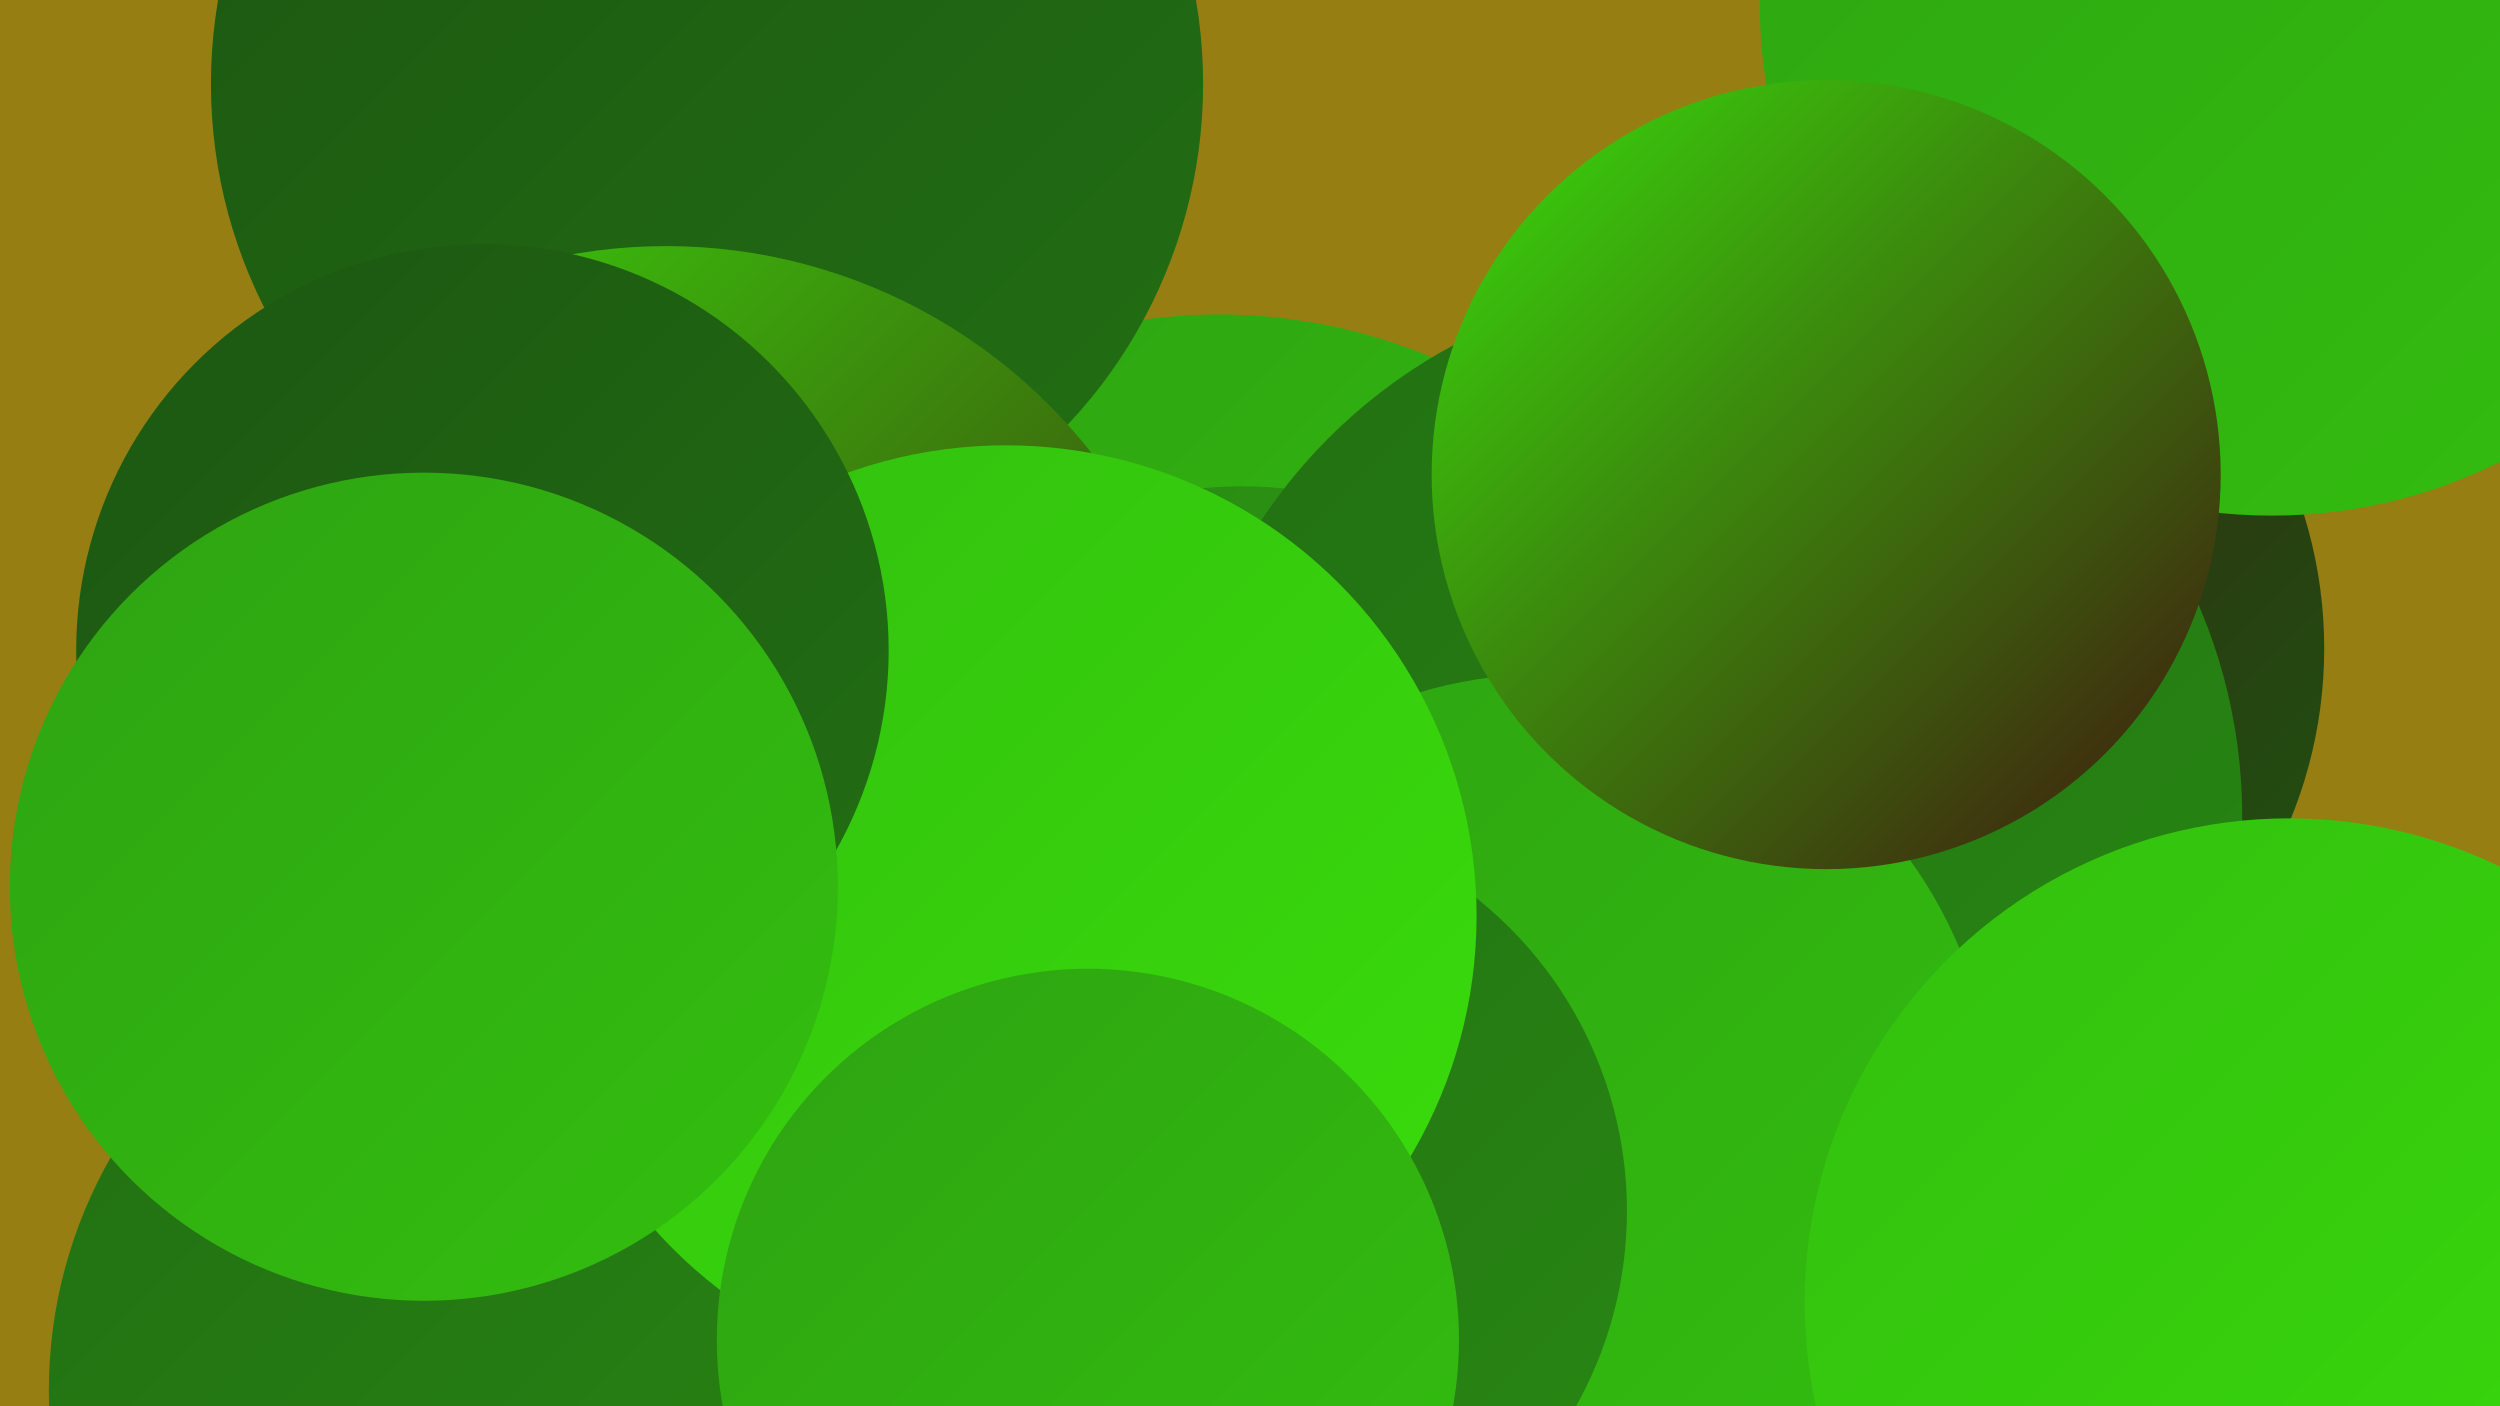
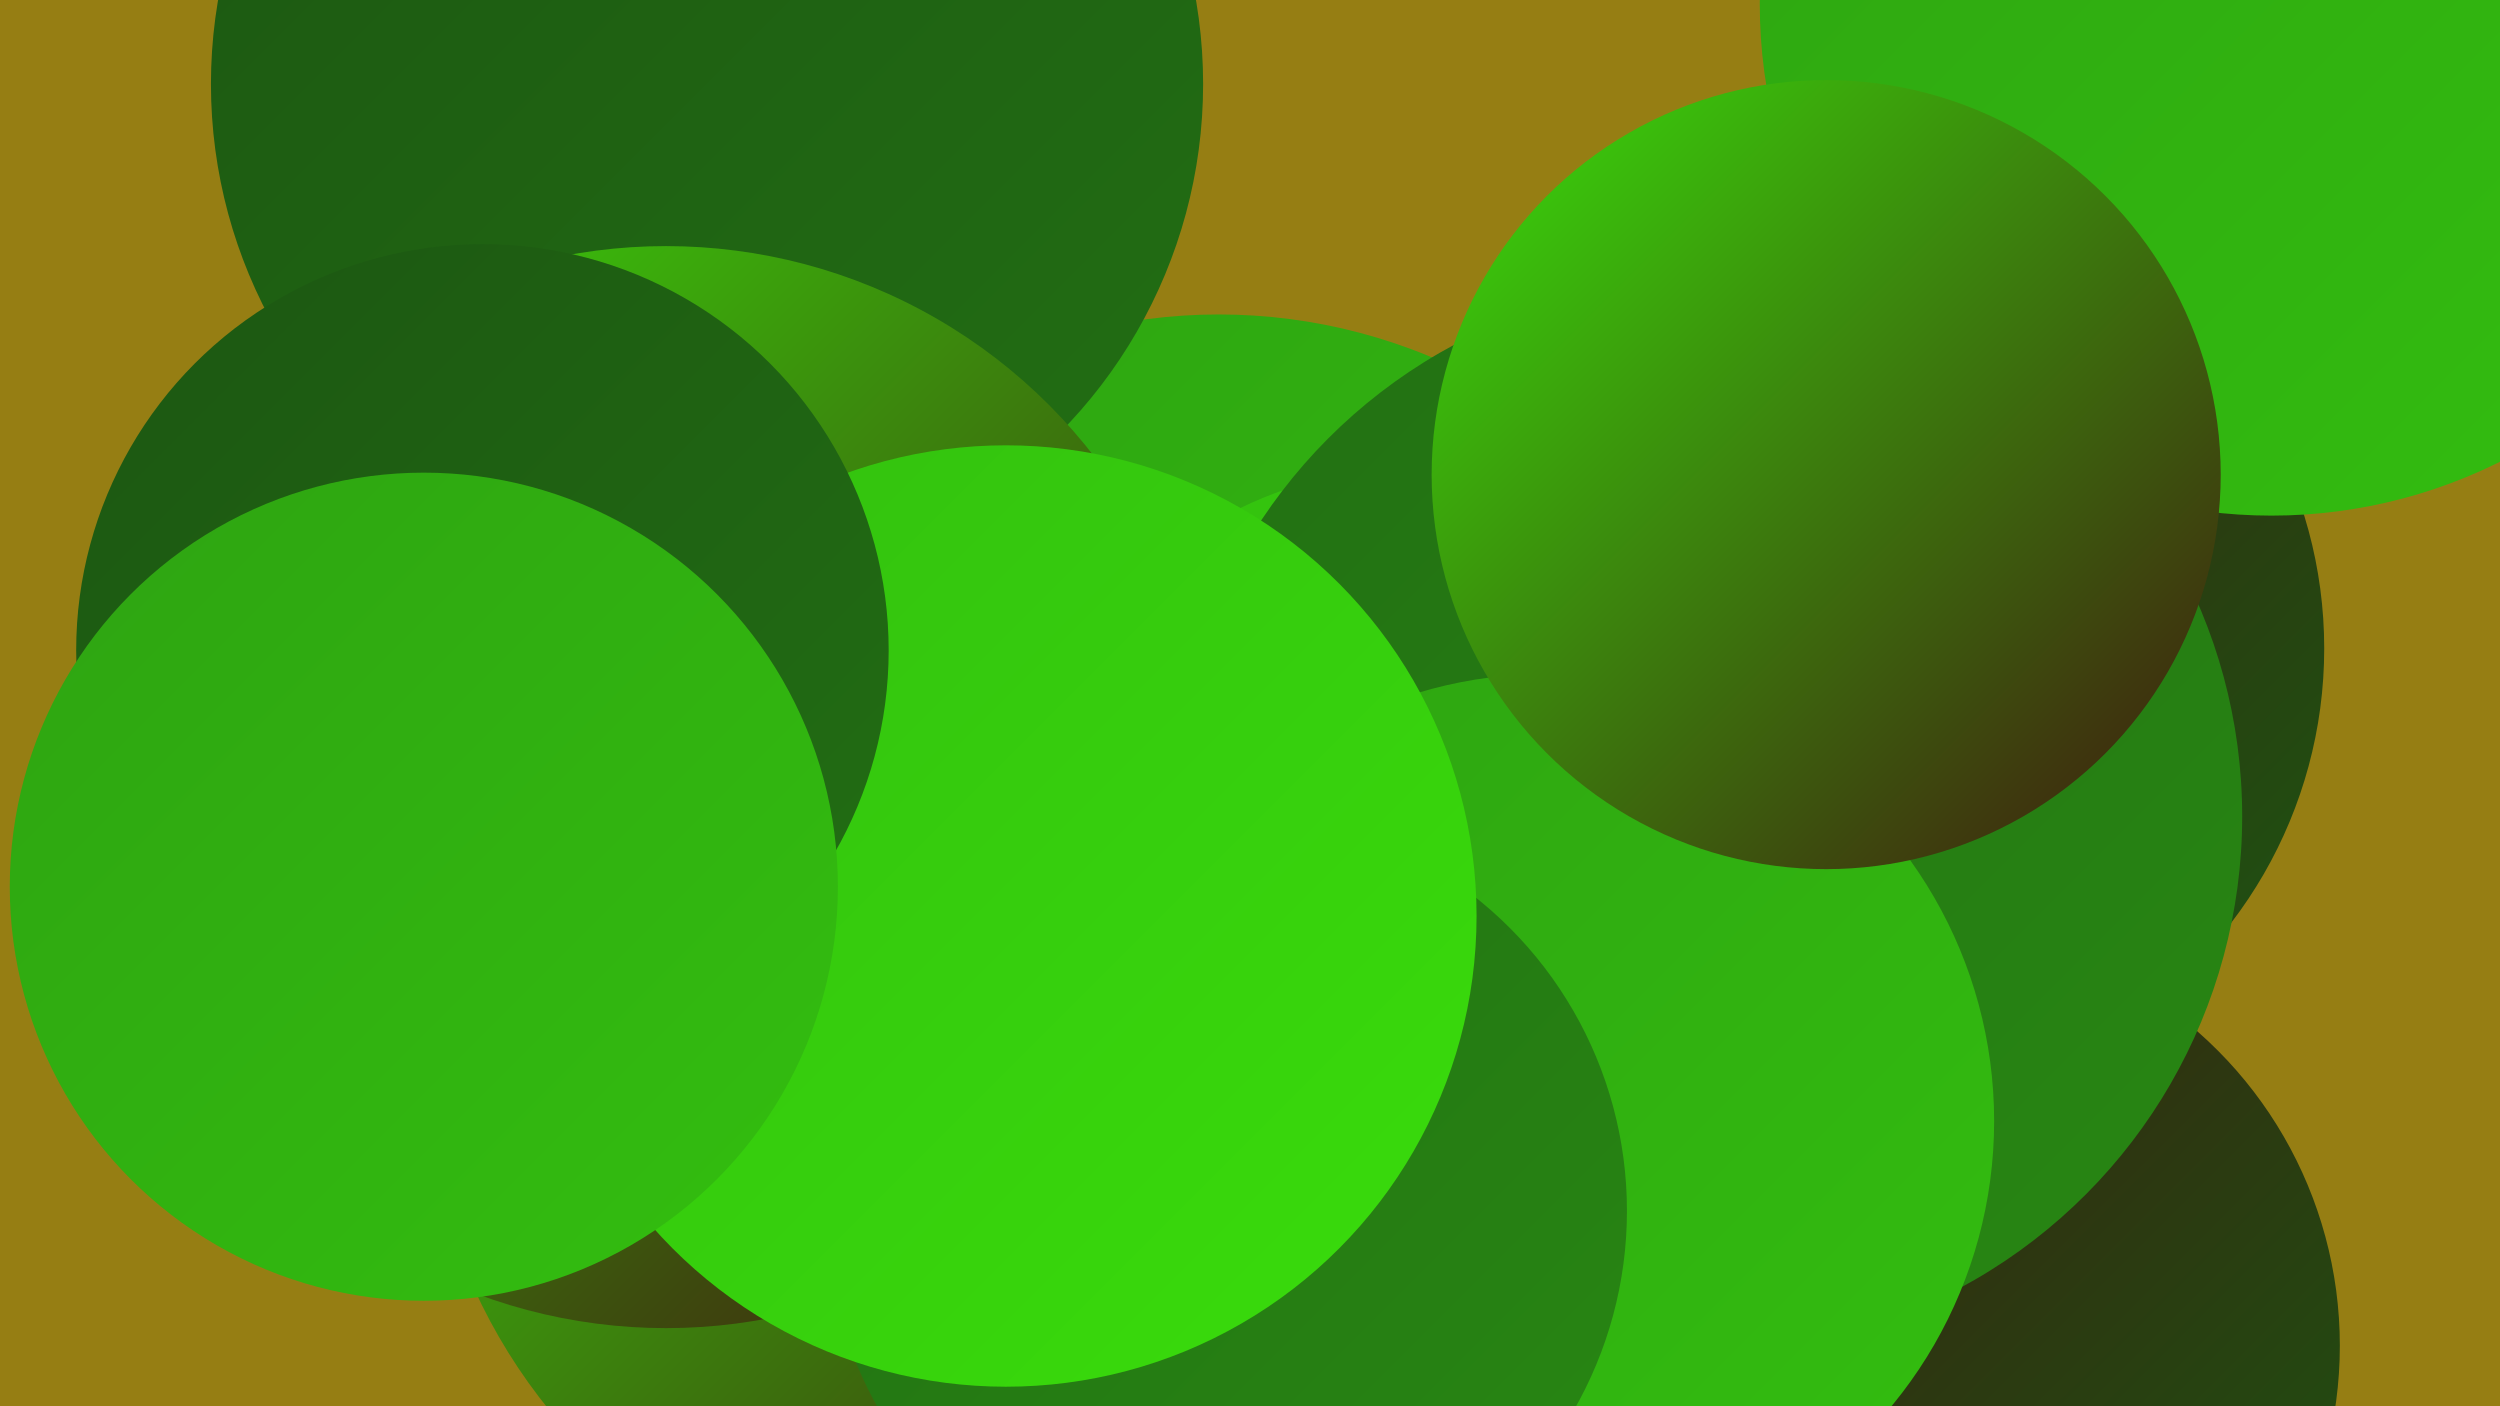
<svg xmlns="http://www.w3.org/2000/svg" width="1280" height="720">
  <defs>
    <linearGradient id="grad0" x1="0%" y1="0%" x2="100%" y2="100%">
      <stop offset="0%" style="stop-color:#3f160f;stop-opacity:1" />
      <stop offset="100%" style="stop-color:#1c5612;stop-opacity:1" />
    </linearGradient>
    <linearGradient id="grad1" x1="0%" y1="0%" x2="100%" y2="100%">
      <stop offset="0%" style="stop-color:#1c5612;stop-opacity:1" />
      <stop offset="100%" style="stop-color:#226f13;stop-opacity:1" />
    </linearGradient>
    <linearGradient id="grad2" x1="0%" y1="0%" x2="100%" y2="100%">
      <stop offset="0%" style="stop-color:#226f13;stop-opacity:1" />
      <stop offset="100%" style="stop-color:#288813;stop-opacity:1" />
    </linearGradient>
    <linearGradient id="grad3" x1="0%" y1="0%" x2="100%" y2="100%">
      <stop offset="0%" style="stop-color:#288813;stop-opacity:1" />
      <stop offset="100%" style="stop-color:#2ea312;stop-opacity:1" />
    </linearGradient>
    <linearGradient id="grad4" x1="0%" y1="0%" x2="100%" y2="100%">
      <stop offset="0%" style="stop-color:#2ea312;stop-opacity:1" />
      <stop offset="100%" style="stop-color:#33bf0f;stop-opacity:1" />
    </linearGradient>
    <linearGradient id="grad5" x1="0%" y1="0%" x2="100%" y2="100%">
      <stop offset="0%" style="stop-color:#33bf0f;stop-opacity:1" />
      <stop offset="100%" style="stop-color:#39dd0b;stop-opacity:1" />
    </linearGradient>
    <linearGradient id="grad6" x1="0%" y1="0%" x2="100%" y2="100%">
      <stop offset="0%" style="stop-color:#39dd0b;stop-opacity:1" />
      <stop offset="100%" style="stop-color:#3f160f;stop-opacity:1" />
    </linearGradient>
  </defs>
  <rect width="1280" height="720" fill="#967e13" />
  <circle cx="504" cy="541" r="287" fill="url(#grad6)" />
  <circle cx="984" cy="689" r="214" fill="url(#grad0)" />
  <circle cx="624" cy="443" r="282" fill="url(#grad4)" />
  <circle cx="959" cy="332" r="231" fill="url(#grad0)" />
  <circle cx="362" cy="43" r="254" fill="url(#grad1)" />
  <circle cx="1163" cy="2" r="262" fill="url(#grad4)" />
-   <circle cx="276" cy="482" r="219" fill="url(#grad6)" />
  <circle cx="341" cy="403" r="277" fill="url(#grad6)" />
  <circle cx="722" cy="438" r="198" fill="url(#grad5)" />
-   <circle cx="636" cy="462" r="213" fill="url(#grad3)" />
  <circle cx="874" cy="418" r="274" fill="url(#grad2)" />
-   <circle cx="266" cy="712" r="241" fill="url(#grad2)" />
  <circle cx="792" cy="574" r="229" fill="url(#grad4)" />
  <circle cx="628" cy="620" r="205" fill="url(#grad2)" />
  <circle cx="515" cy="469" r="241" fill="url(#grad5)" />
-   <circle cx="1172" cy="667" r="248" fill="url(#grad5)" />
  <circle cx="247" cy="333" r="208" fill="url(#grad1)" />
  <circle cx="217" cy="454" r="212" fill="url(#grad4)" />
-   <circle cx="557" cy="686" r="190" fill="url(#grad4)" />
  <circle cx="935" cy="243" r="202" fill="url(#grad6)" />
</svg>